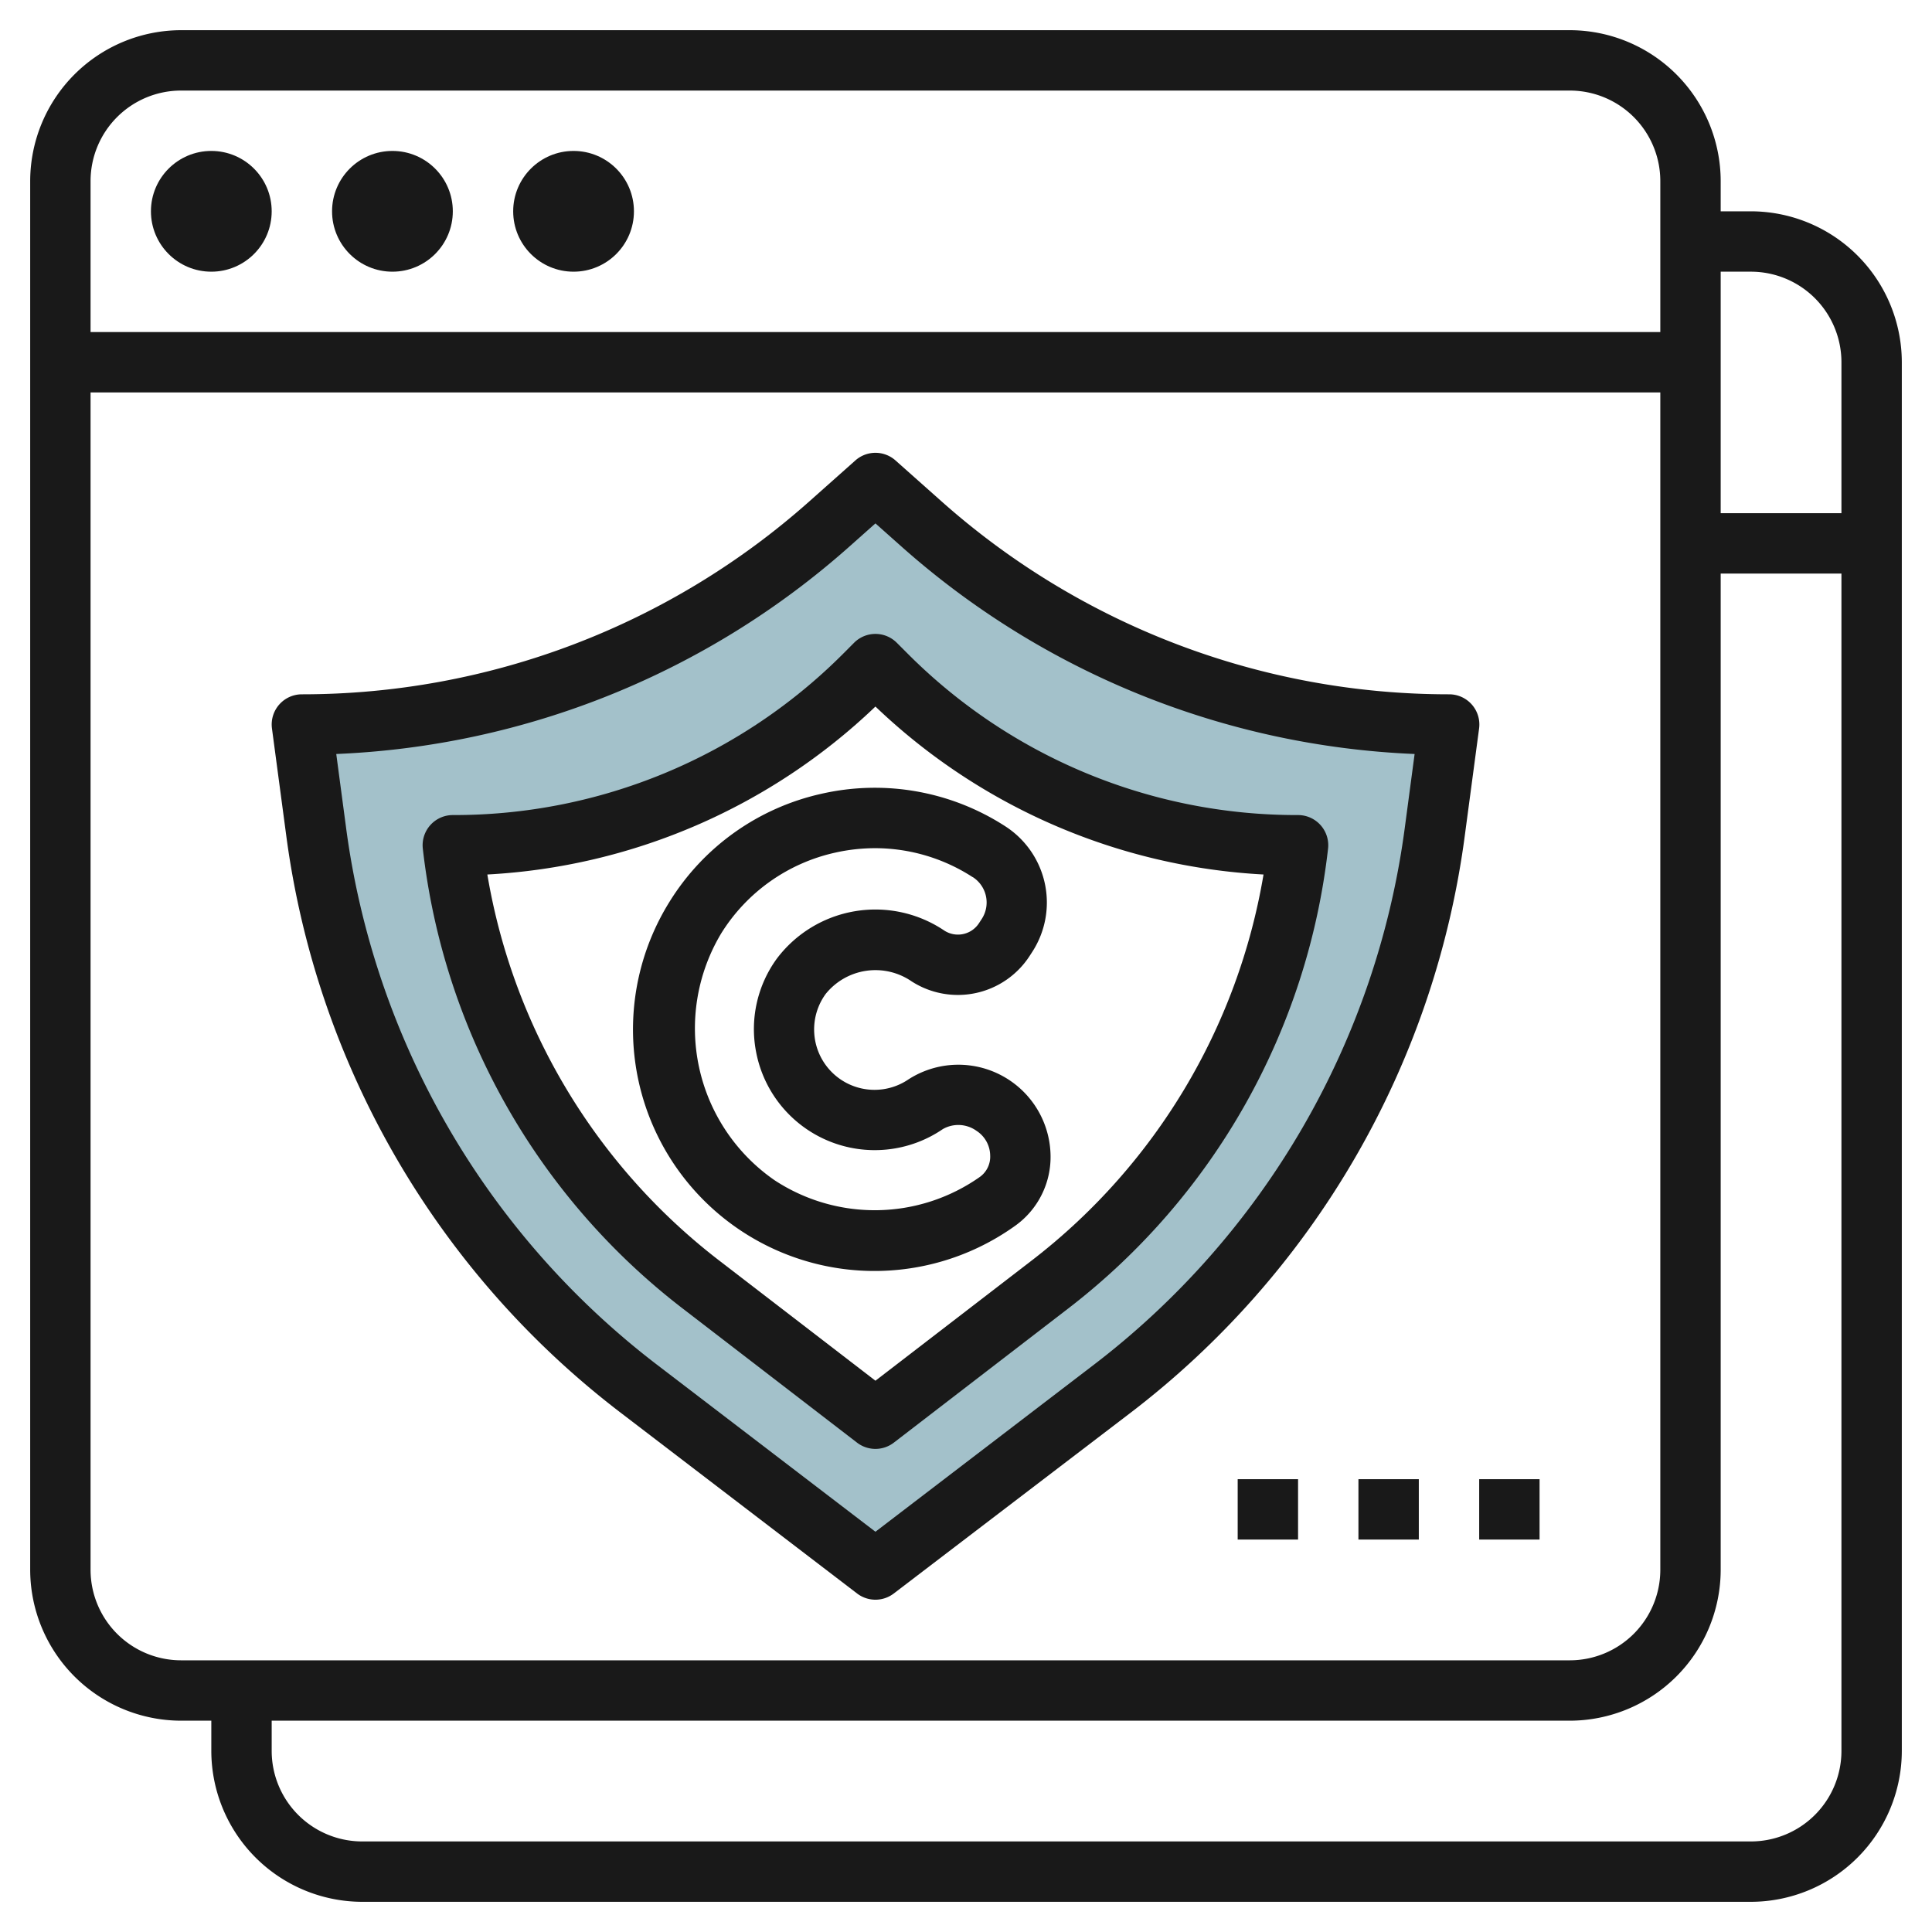
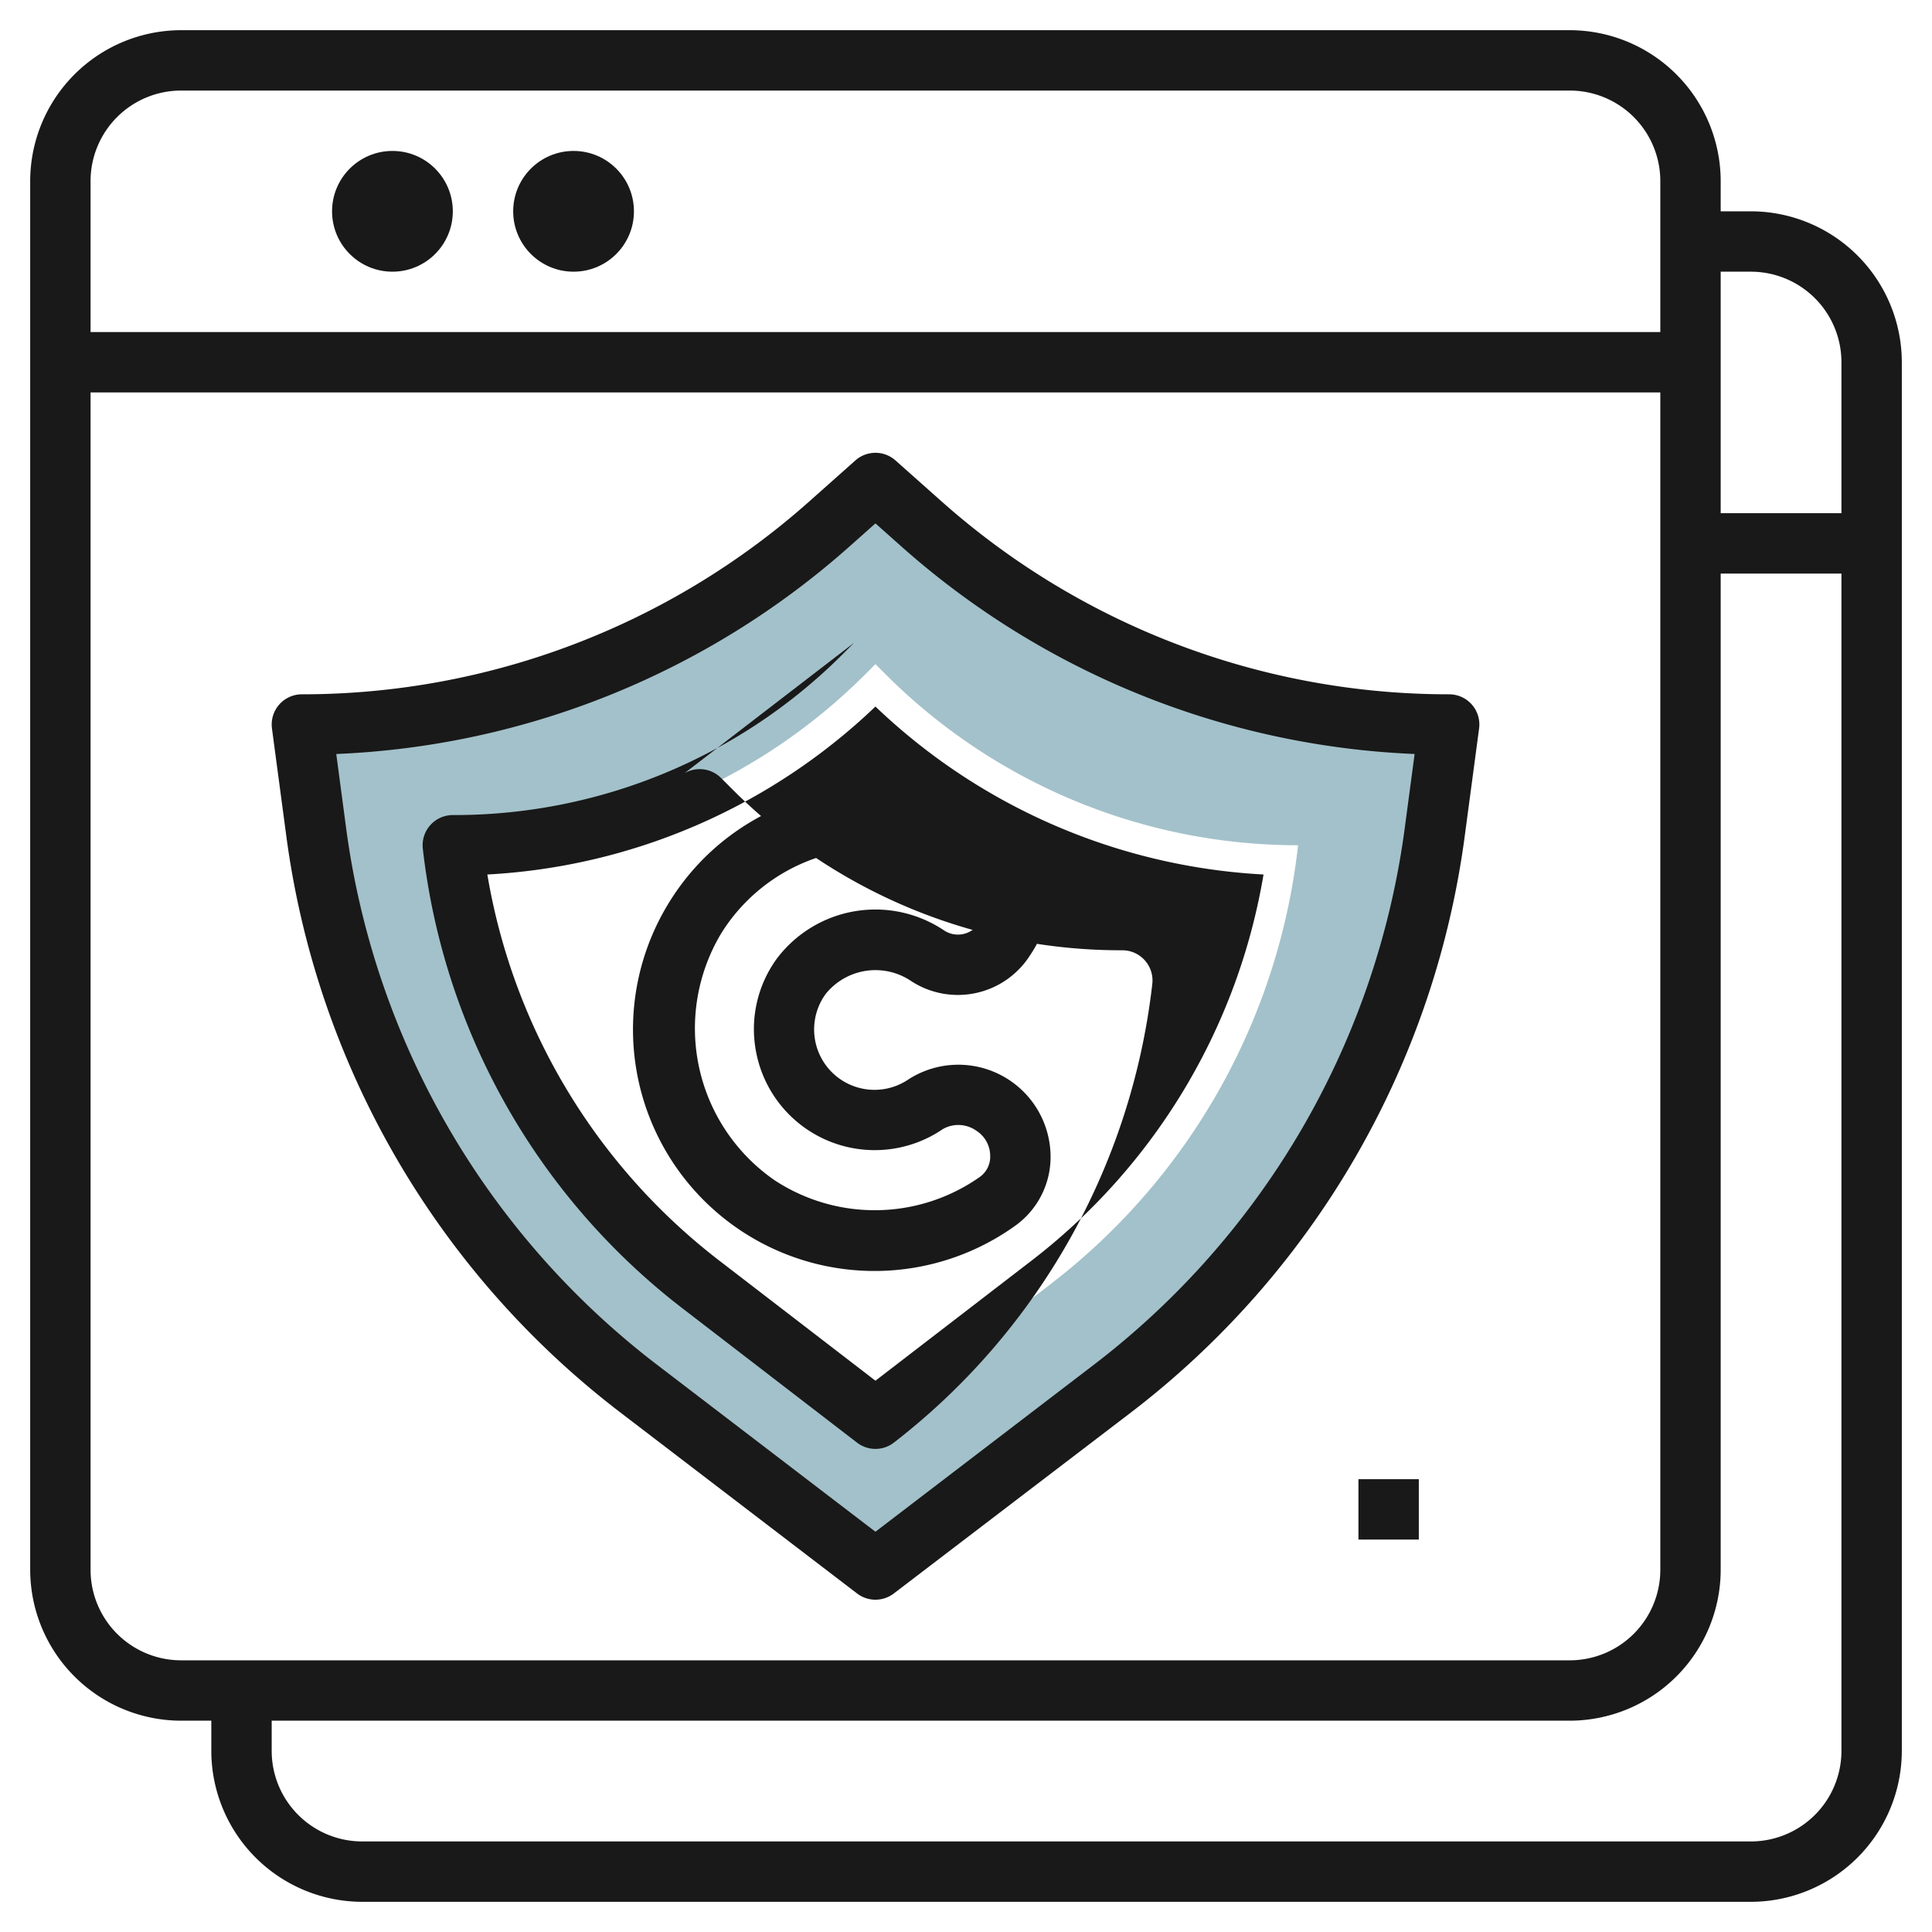
<svg xmlns="http://www.w3.org/2000/svg" id="Layer_3" height="512" viewBox="0 0 64 64" width="512" data-name="Layer 3">
  <path d="m30.526 17.356-1.526-1.356-1.526 1.356a26.3 26.3 0 0 1 -17.474 6.644l.467 3.5a28 28 0 0 0 10.746 18.545l7.787 5.955 7.787-5.955a28 28 0 0 0 10.746-18.545l.467-3.5a26.3 26.3 0 0 1 -17.474-6.644zm4.3 25.165-5.826 4.479-5.823-4.479a21.285 21.285 0 0 1 -8.177-14.521 19.315 19.315 0 0 0 13.657-5.657l.343-.343.343.343a19.315 19.315 0 0 0 13.657 5.657 21.285 21.285 0 0 1 -8.177 14.521z" fill="#a3c1ca" />
  <g fill="#191919">
    <path d="m58 7h-1v-1a5.006 5.006 0 0 0 -5-5h-46a5.006 5.006 0 0 0 -5 5v46a5.006 5.006 0 0 0 5 5h1v1a5.006 5.006 0 0 0 5 5h46a5.006 5.006 0 0 0 5-5v-46a5.006 5.006 0 0 0 -5-5zm0 2a3 3 0 0 1 3 3v5h-4v-8zm-52-6h46a3 3 0 0 1 3 3v5h-52v-5a3 3 0 0 1 3-3zm-3 49v-39h52v39a3 3 0 0 1 -3 3h-46a3 3 0 0 1 -3-3zm55 9h-46a3 3 0 0 1 -3-3v-1h43a5.006 5.006 0 0 0 5-5v-33h4v39a3 3 0 0 1 -3 3z" />
-     <circle cx="7" cy="7" r="2" />
    <circle cx="13" cy="7" r="2" />
    <circle cx="19" cy="7" r="2" />
    <path d="m48 23a25.281 25.281 0 0 1 -16.81-6.391l-1.525-1.356a1 1 0 0 0 -1.33 0l-1.525 1.356a25.281 25.281 0 0 1 -16.81 6.391 1 1 0 0 0 -.991 1.132l.467 3.5a28.813 28.813 0 0 0 11.129 19.2l7.788 5.955a1 1 0 0 0 1.214 0l7.793-5.948a28.813 28.813 0 0 0 11.129-19.2l.467-3.5a1 1 0 0 0 -.996-1.139zm-1.458 4.372a26.829 26.829 0 0 1 -10.362 17.879l-7.18 5.49-7.18-5.49a26.829 26.829 0 0 1 -10.362-17.879l-.319-2.395a27.282 27.282 0 0 0 17-6.873l.861-.766.861.766a27.282 27.282 0 0 0 17 6.873z" />
-     <path d="m28.293 21.292-.343.344a18.2 18.2 0 0 1 -12.95 5.364 1 1 0 0 0 -.994 1.11 22.4 22.4 0 0 0 8.562 15.2l5.822 4.479a1 1 0 0 0 1.22 0l5.822-4.479a22.4 22.4 0 0 0 8.562-15.2 1 1 0 0 0 -.994-1.11 18.193 18.193 0 0 1 -12.95-5.365l-.343-.343a1 1 0 0 0 -1.414 0zm13.563 7.677a20.4 20.4 0 0 1 -7.644 12.76l-5.212 4.009-5.212-4.009a20.4 20.4 0 0 1 -7.644-12.76 20.156 20.156 0 0 0 12.856-5.564 20.161 20.161 0 0 0 12.856 5.564z" />
+     <path d="m28.293 21.292-.343.344a18.2 18.2 0 0 1 -12.95 5.364 1 1 0 0 0 -.994 1.11 22.4 22.4 0 0 0 8.562 15.2l5.822 4.479a1 1 0 0 0 1.22 0a22.4 22.4 0 0 0 8.562-15.2 1 1 0 0 0 -.994-1.11 18.193 18.193 0 0 1 -12.95-5.365l-.343-.343a1 1 0 0 0 -1.414 0zm13.563 7.677a20.4 20.4 0 0 1 -7.644 12.76l-5.212 4.009-5.212-4.009a20.4 20.4 0 0 1 -7.644-12.76 20.156 20.156 0 0 0 12.856-5.564 20.161 20.161 0 0 0 12.856 5.564z" />
    <path d="m27.224 26.292a7.948 7.948 0 0 0 -5.04 3.572 8 8 0 0 0 11.43 10.752 2.8 2.8 0 0 0 1.186-2.387 3.055 3.055 0 0 0 -4.7-2.477 2 2 0 0 1 -2.749-2.825 2.116 2.116 0 0 1 2.849-.417 2.833 2.833 0 0 0 3.911-.848l.092-.142a3.005 3.005 0 0 0 -.9-4.147 7.955 7.955 0 0 0 -6.079-1.081zm5 2.763a1 1 0 0 1 .3 1.383l-.092.141a.831.831 0 0 1 -1.148.249 4.088 4.088 0 0 0 -5.551.929 3.966 3.966 0 0 0 -.687 3.086 4 4 0 0 0 6.186 2.56 1.034 1.034 0 0 1 1.117.058.989.989 0 0 1 .452.814.825.825 0 0 1 -.342.712 6.044 6.044 0 0 1 -6.8.11 6.117 6.117 0 0 1 -1.77-8.174 5.964 5.964 0 0 1 3.781-2.679 6.082 6.082 0 0 1 1.323-.147 5.952 5.952 0 0 1 3.226.958z" />
-     <path d="m49 49h2v2h-2z" />
    <path d="m45 49h2v2h-2z" />
-     <path d="m41 49h2v2h-2z" />
  </g>
</svg>